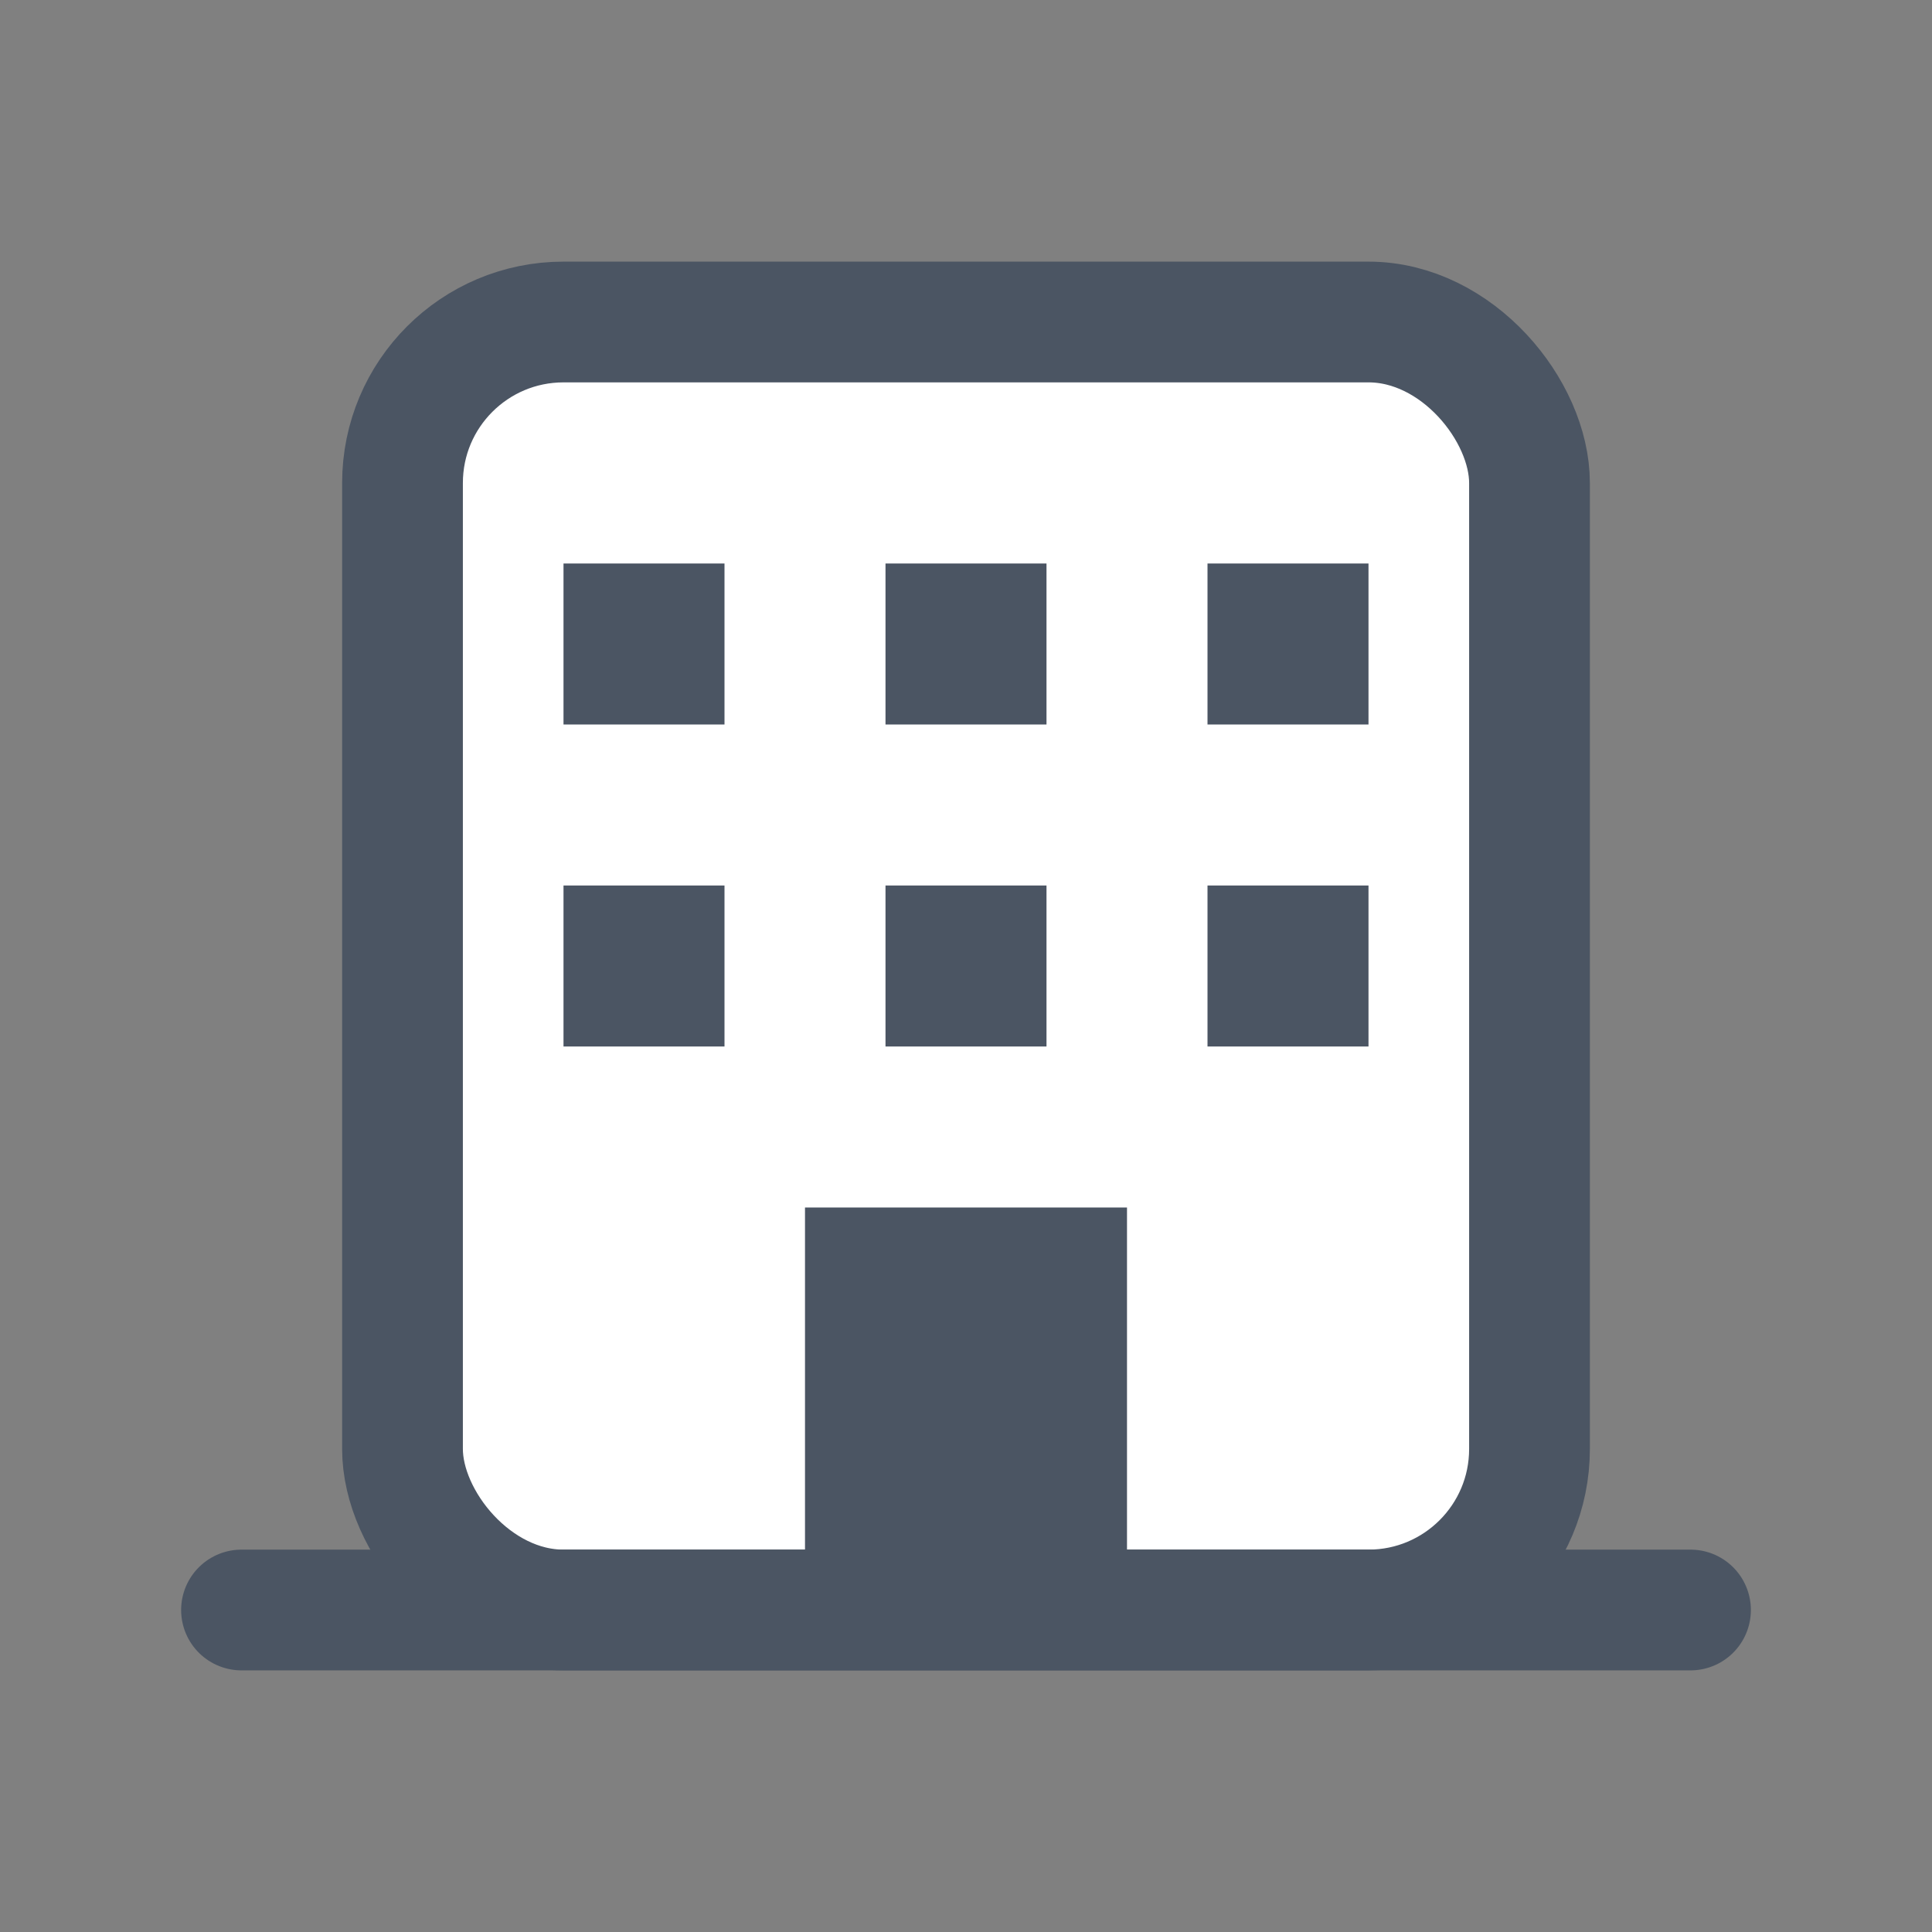
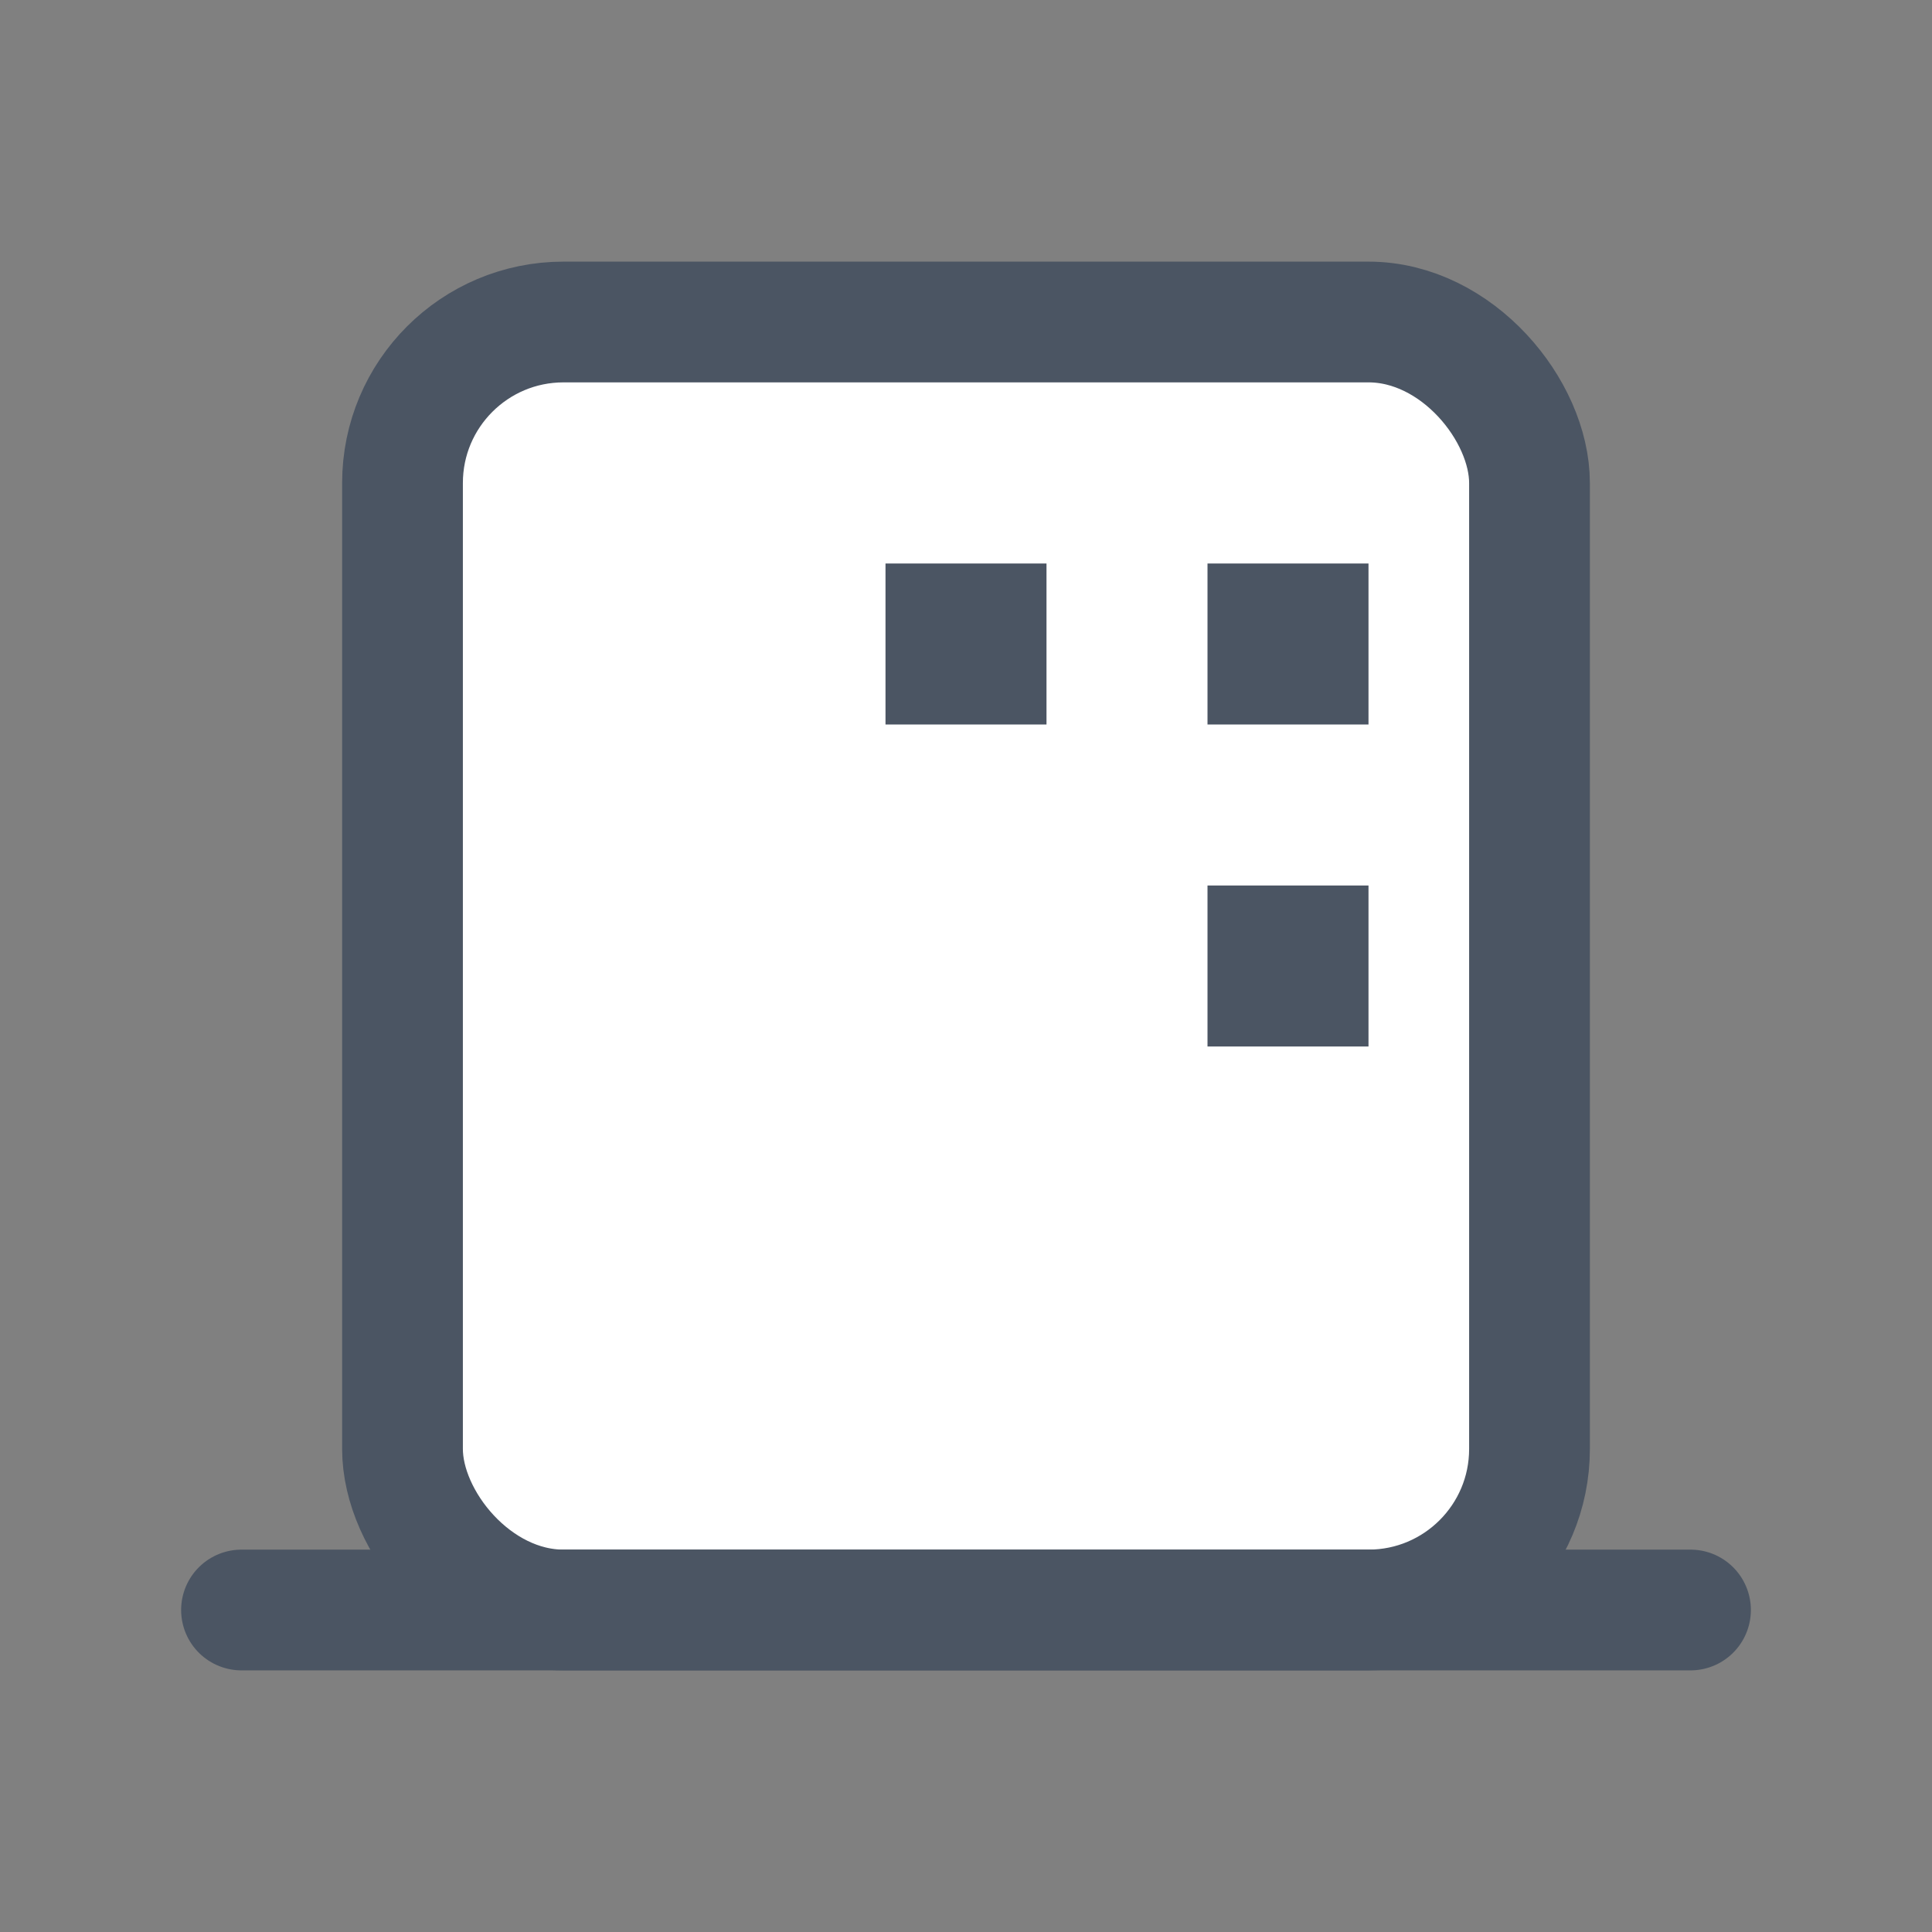
<svg xmlns="http://www.w3.org/2000/svg" width="15" height="15" viewBox="0 0 24 24" fill="none">
  <rect x="0" y="0" width="24" height="24" fill="#808080" stroke="none" />
  <rect x="5" y="4" width="14" height="16" rx="2" fill="#ffffff" stroke="#4b5563" stroke-width="1.5" />
  <path d="M3 20H21" stroke="#4b5563" stroke-width="1.5" stroke-linecap="round" />
-   <rect x="7" y="7" width="2" height="2" fill="#4b5563" />
  <rect x="11" y="7" width="2" height="2" fill="#4b5563" />
  <rect x="15" y="7" width="2" height="2" fill="#4b5563" />
-   <rect x="7" y="11" width="2" height="2" fill="#4b5563" />
-   <rect x="11" y="11" width="2" height="2" fill="#4b5563" />
  <rect x="15" y="11" width="2" height="2" fill="#4b5563" />
-   <rect x="10" y="15" width="4" height="5" fill="#4b5563" />
</svg>